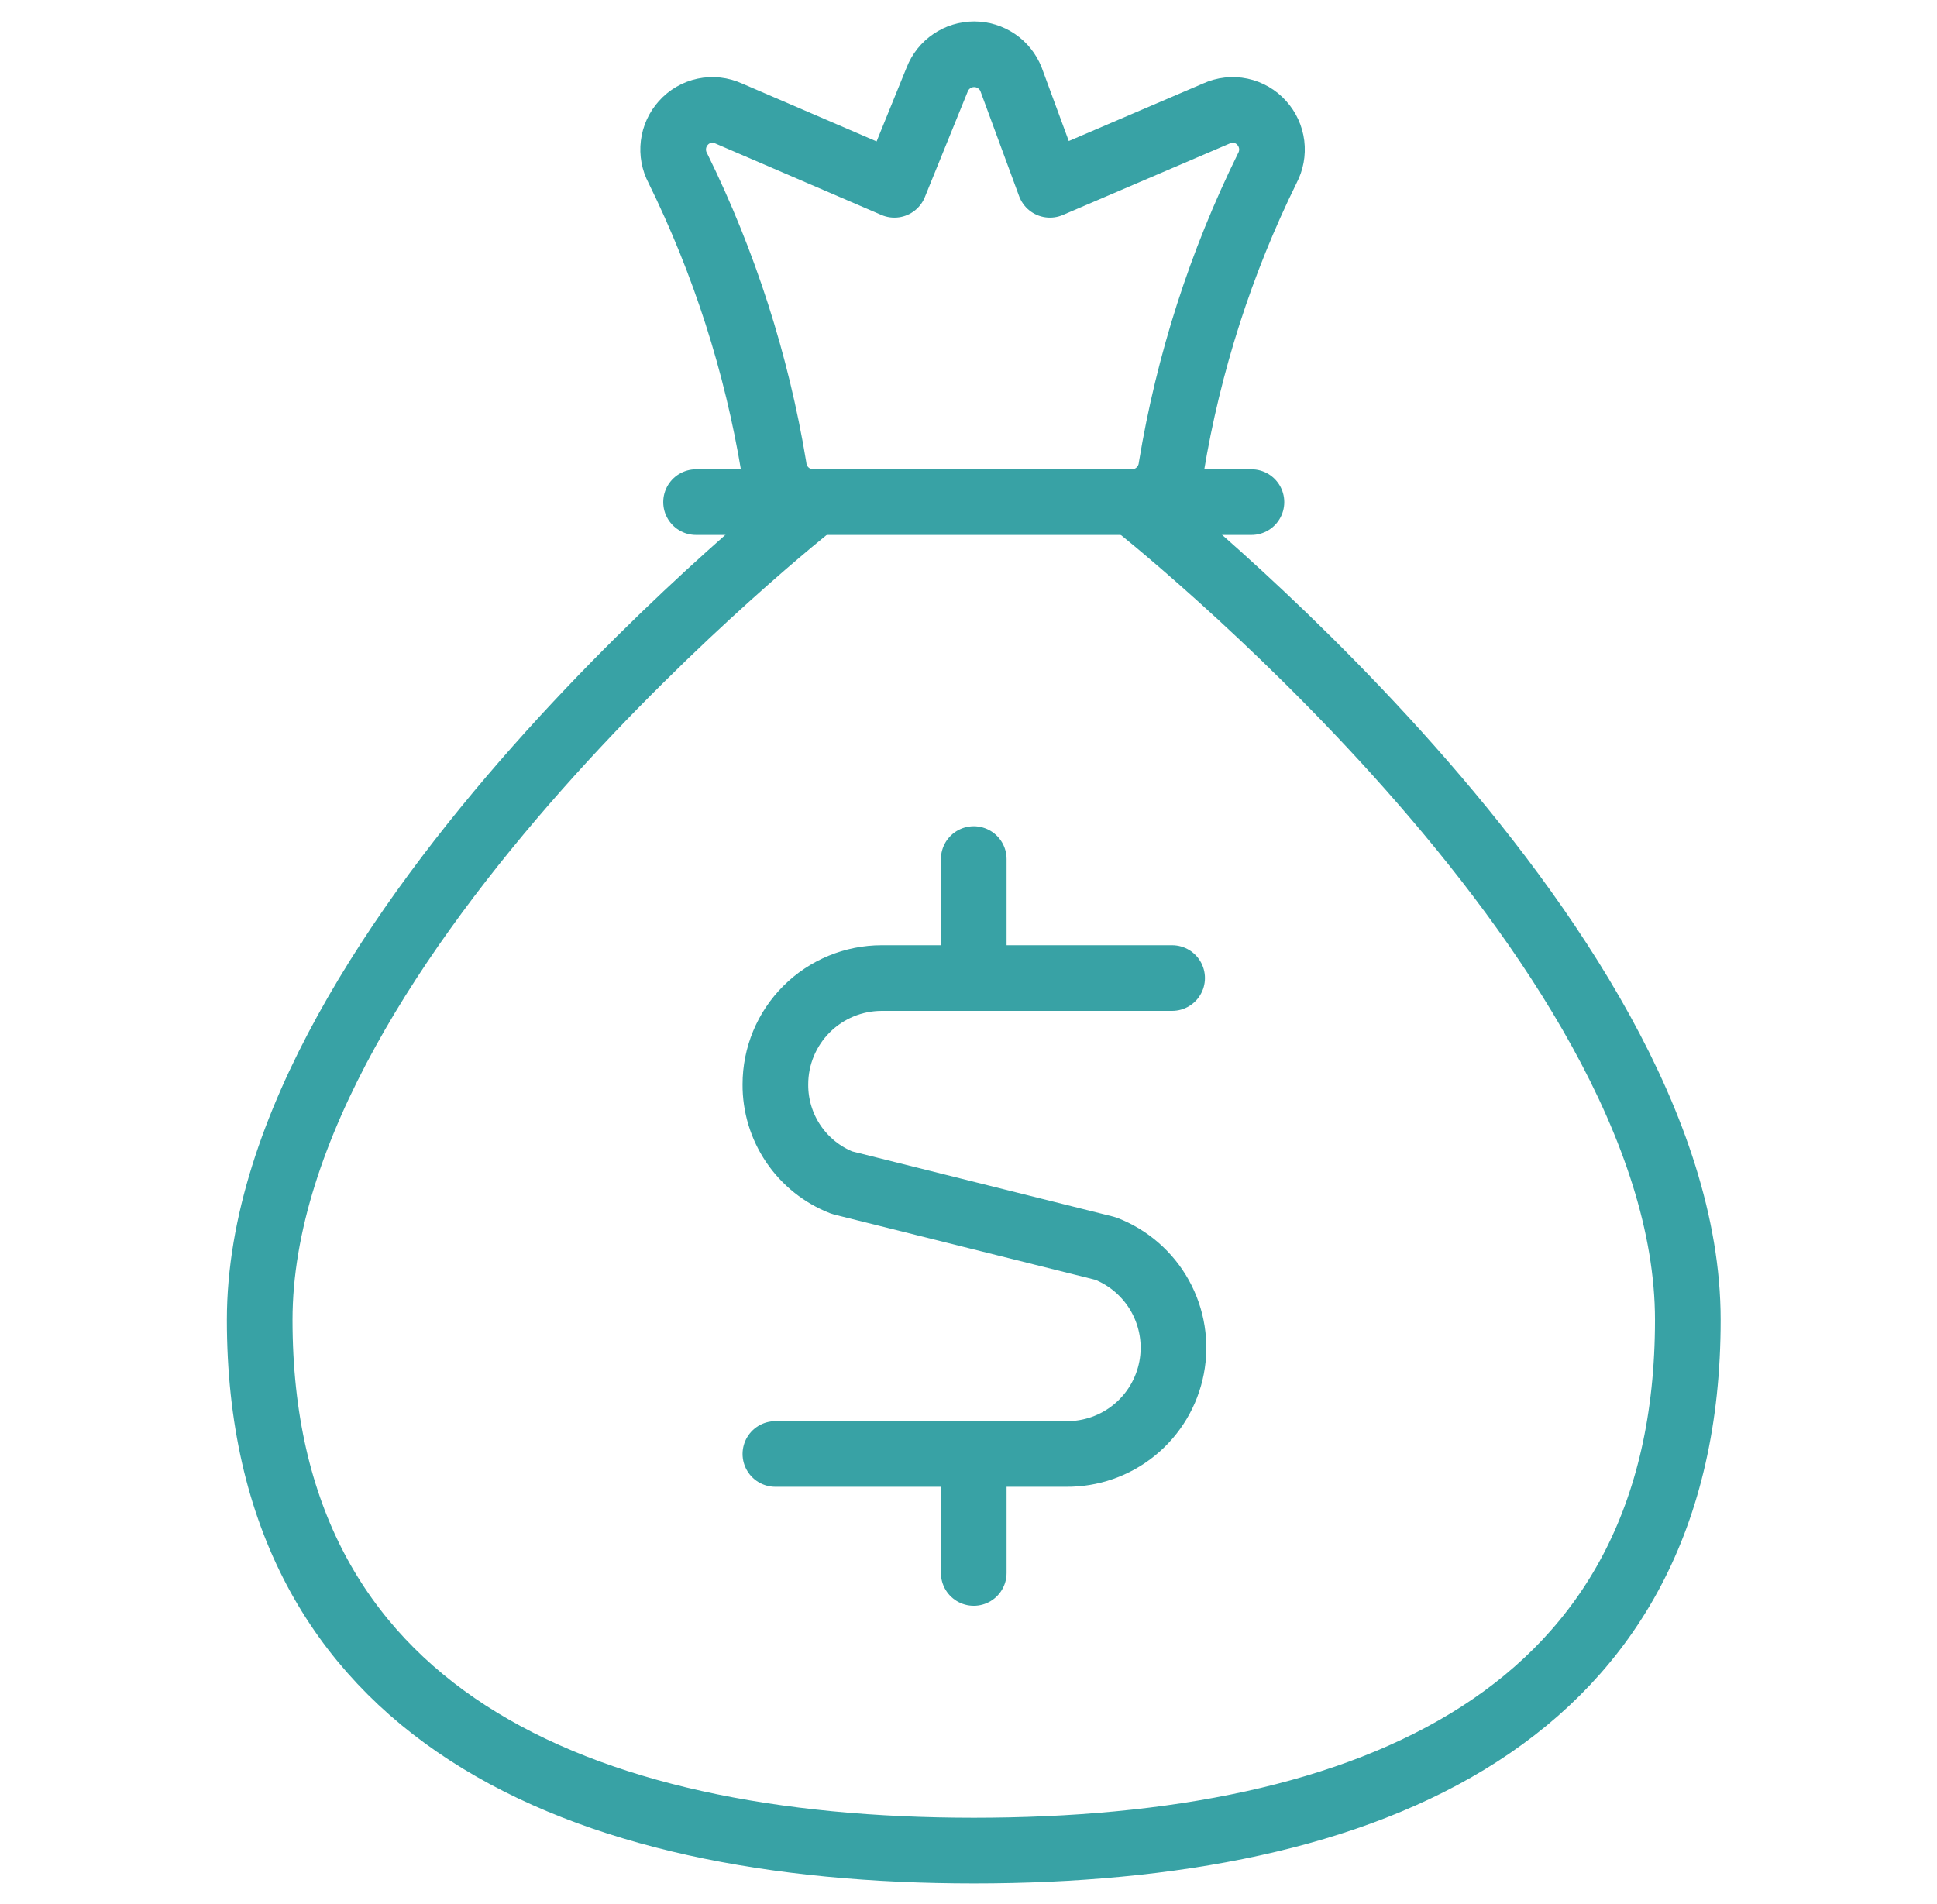
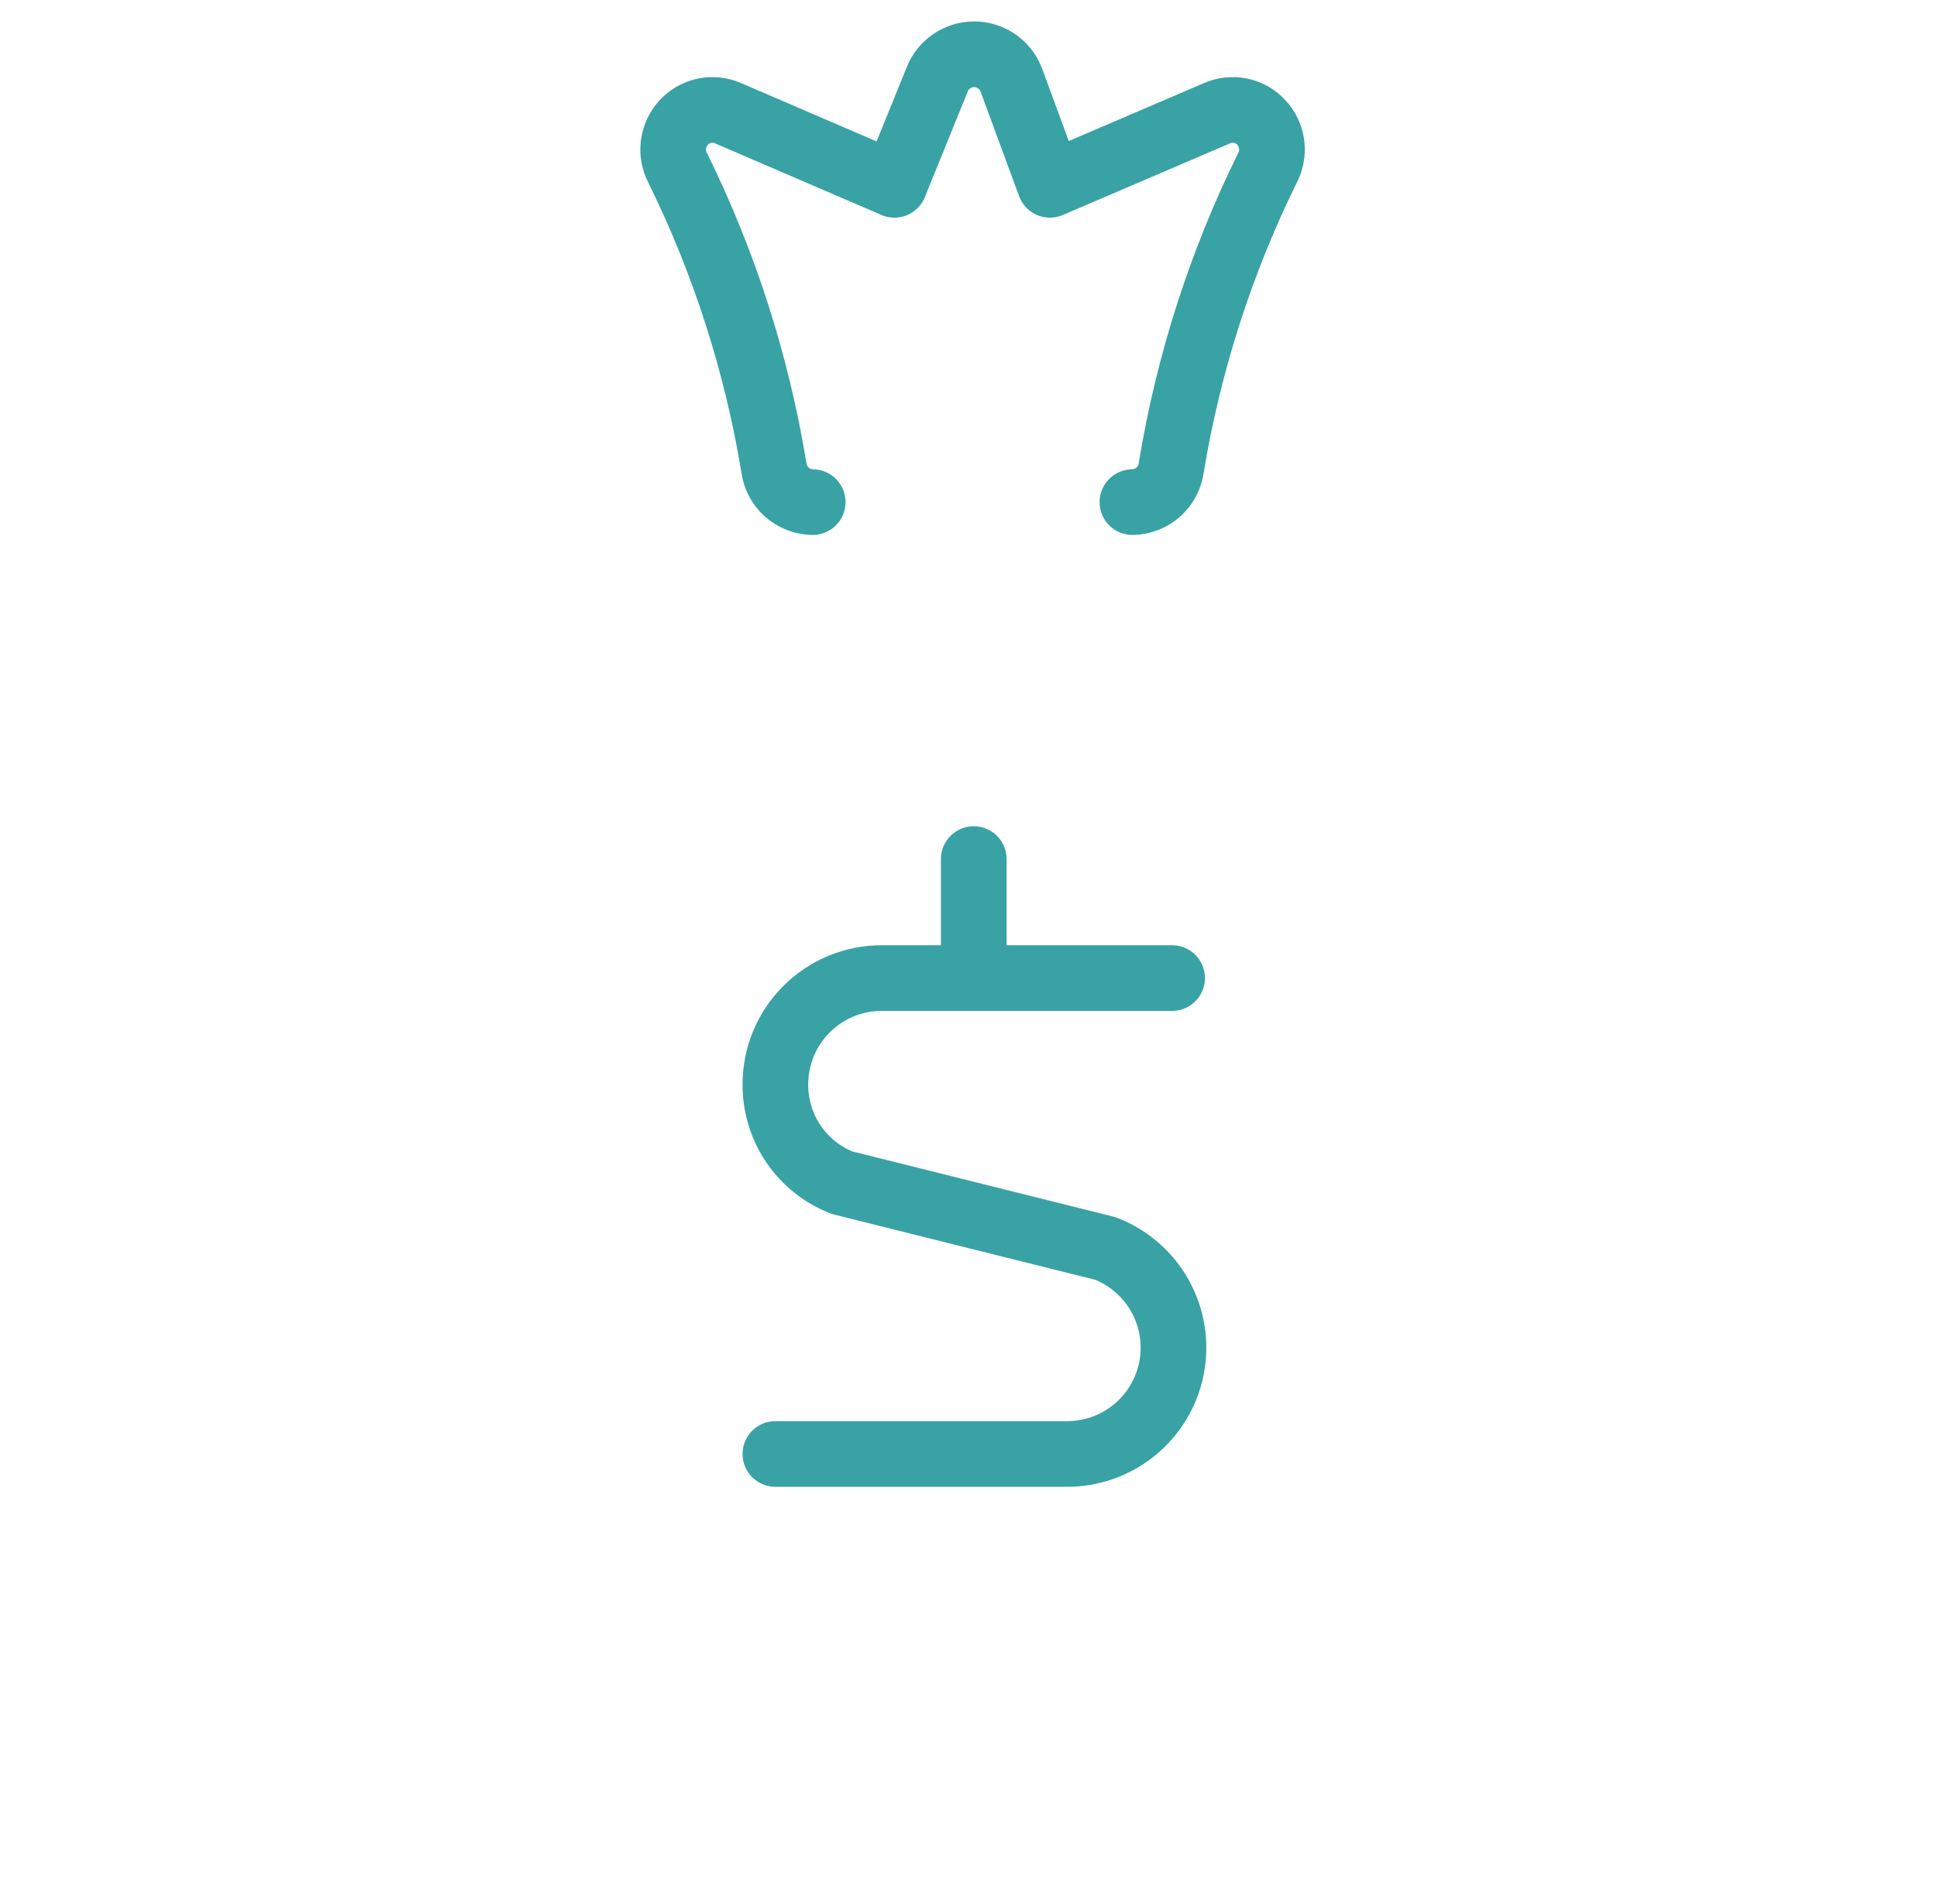
<svg xmlns="http://www.w3.org/2000/svg" width="59" height="58" viewBox="0 0 59 58" fill="none">
  <path d="M29.66 29.798V26.173" stroke="#38A2A5" stroke-width="2" stroke-linecap="round" stroke-linejoin="round" />
  <path d="M35.702 29.798H26.857C25.998 29.798 25.174 30.139 24.567 30.746C23.959 31.353 23.618 32.177 23.618 33.036C23.613 33.682 23.805 34.315 24.167 34.85C24.53 35.385 25.046 35.798 25.648 36.033L33.672 38.038C34.38 38.312 34.97 38.826 35.338 39.49C35.706 40.155 35.829 40.928 35.685 41.673C35.541 42.419 35.14 43.091 34.551 43.57C33.962 44.05 33.223 44.307 32.463 44.298H23.618" stroke="#38A2A5" stroke-width="2" stroke-linecap="round" stroke-linejoin="round" />
-   <path d="M29.66 47.923V44.298" stroke="#38A2A5" stroke-width="2" stroke-linecap="round" stroke-linejoin="round" />
-   <path d="M21.202 15.298H38.118" stroke="#38A2A5" stroke-width="2" stroke-linecap="round" stroke-linejoin="round" />
  <path d="M34.493 15.298C34.786 15.294 35.067 15.184 35.285 14.988C35.503 14.793 35.642 14.525 35.678 14.234C36.2 11.07 37.185 8 38.602 5.123C38.718 4.904 38.765 4.654 38.735 4.408C38.704 4.162 38.599 3.93 38.432 3.746C38.264 3.557 38.039 3.426 37.791 3.374C37.544 3.322 37.285 3.351 37.055 3.456L31.98 5.631L30.796 2.417C30.707 2.191 30.552 1.998 30.352 1.862C30.151 1.725 29.914 1.653 29.672 1.653C29.43 1.653 29.193 1.725 28.993 1.862C28.792 1.998 28.637 2.191 28.548 2.417L27.243 5.631L22.192 3.456C21.962 3.351 21.704 3.322 21.456 3.374C21.208 3.426 20.983 3.557 20.815 3.746C20.649 3.93 20.543 4.162 20.513 4.408C20.483 4.654 20.529 4.904 20.646 5.123C22.062 8 23.048 11.07 23.57 14.234C23.605 14.525 23.744 14.793 23.962 14.988C24.18 15.184 24.462 15.294 24.754 15.298" stroke="#38A2A5" stroke-width="2" stroke-linecap="round" stroke-linejoin="round" />
-   <path d="M34.493 15.298C34.493 15.298 51.41 28.589 51.41 40.213C51.41 52.297 41.743 56.381 29.66 56.381C17.577 56.381 7.91 52.224 7.91 40.213C7.91 28.589 24.827 15.298 24.827 15.298" stroke="#38A2A5" stroke-width="2" stroke-linecap="round" stroke-linejoin="round" />
</svg>